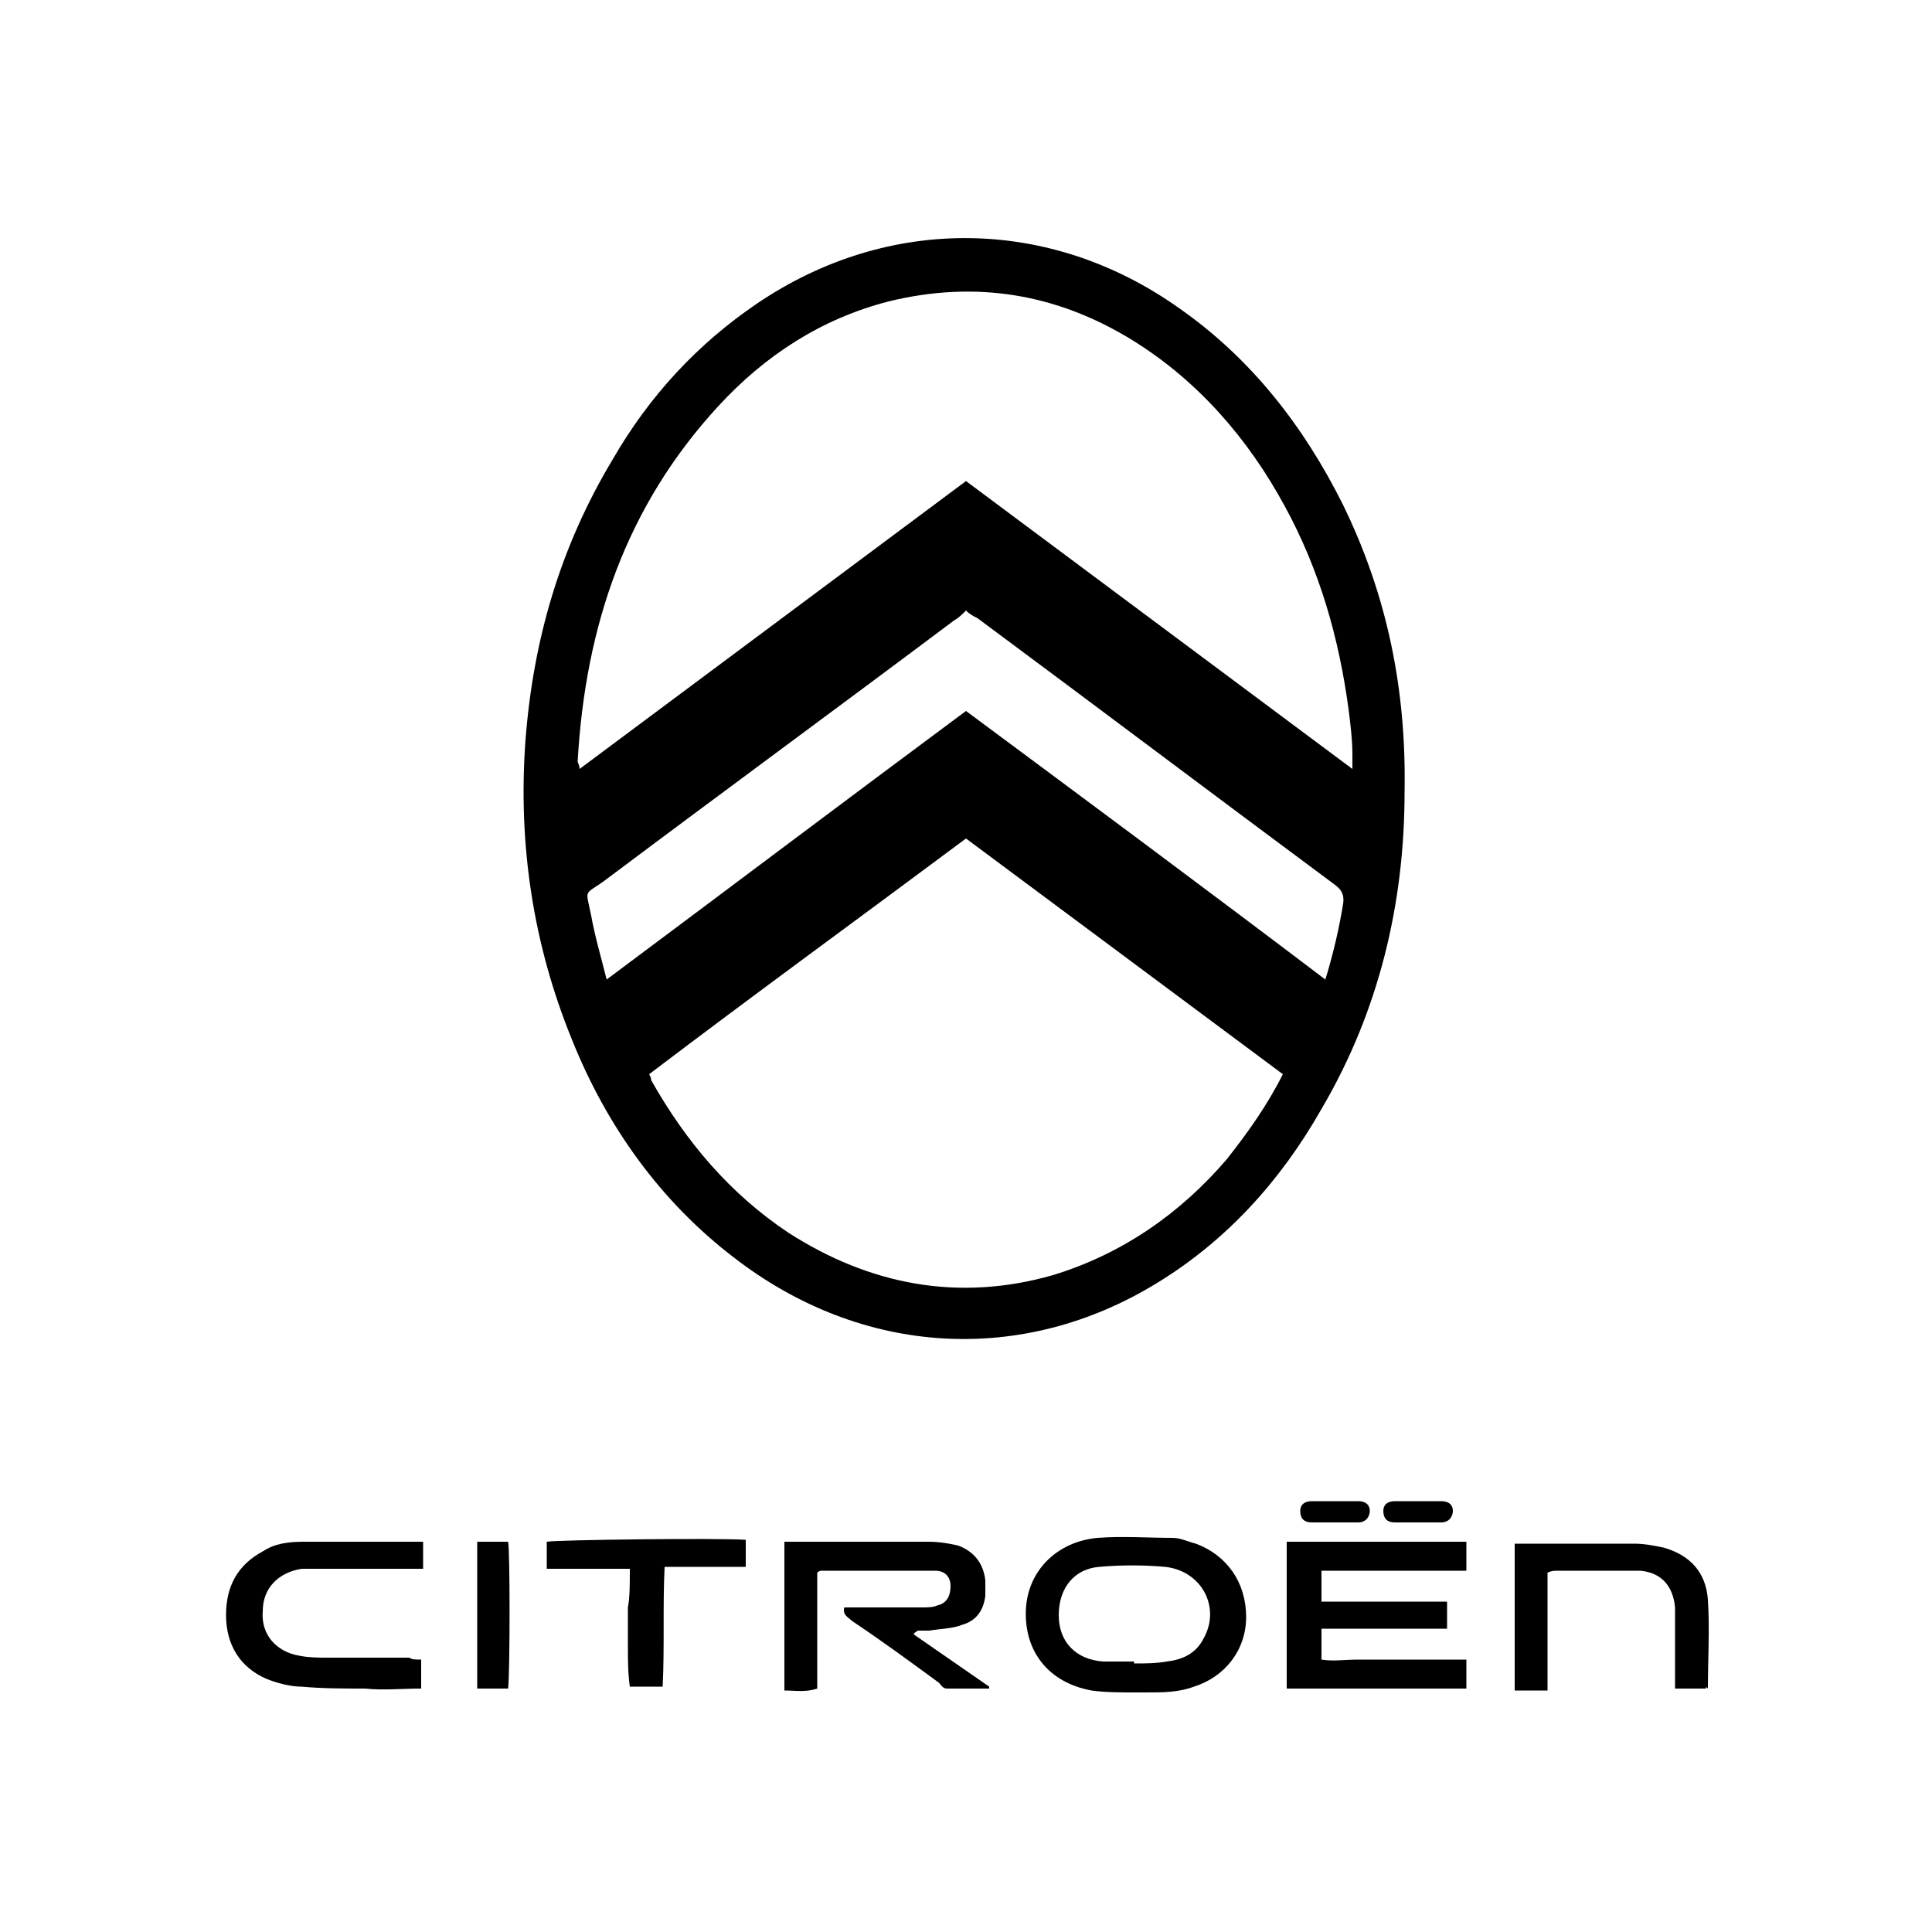
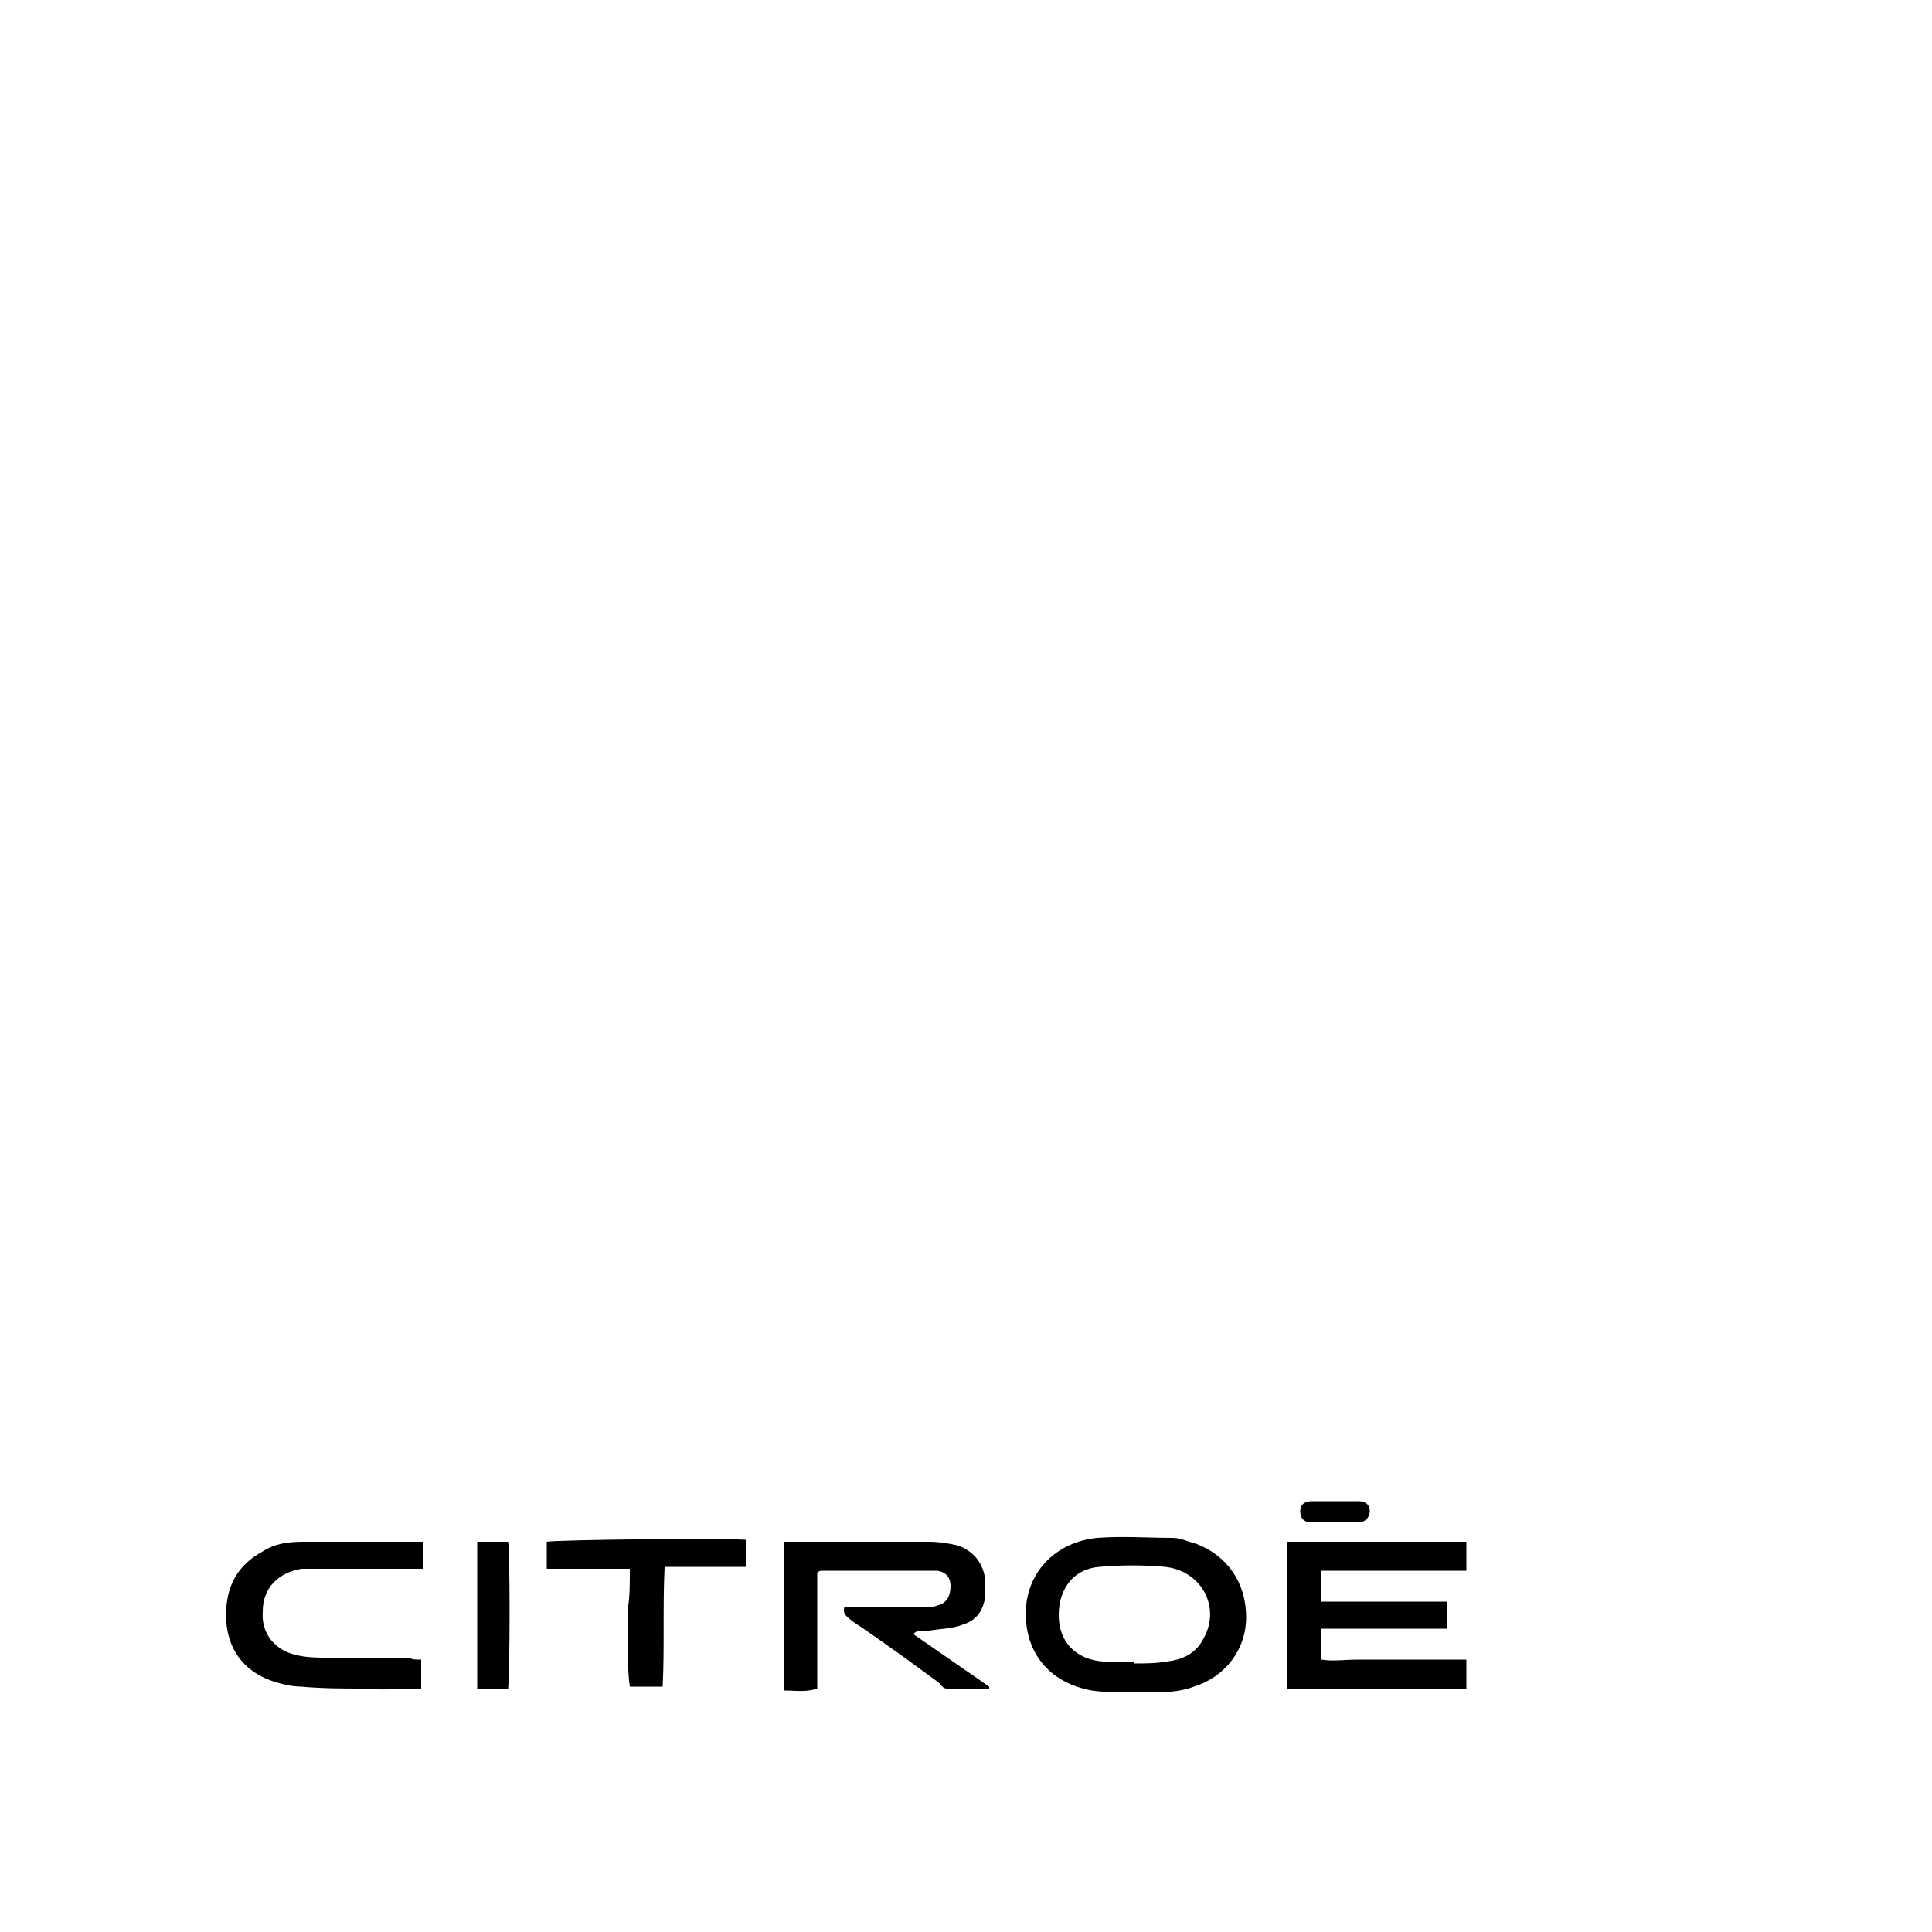
<svg xmlns="http://www.w3.org/2000/svg" version="1.1" id="Calque_1" x="0px" y="0px" viewBox="0 0 100 100" style="enable-background:new 0 0 100 100;" xml:space="preserve">
  <style type="text/css">
	.st0{fill:none;}
</style>
  <g>
-     <rect y="0" class="st0" width="100" height="100" />
    <g>
      <path d="M75.9,81.3c-2.5,0-5,0-7.5,0c0,0.5,0,1,0,1.6c2.2,0,4.3,0,6.5,0c0,0.5,0,0.9,0,1.4c-2.2,0-4.3,0-6.5,0c0,0.6,0,1.1,0,1.6    c0.6,0.1,1.2,0,1.9,0c0.6,0,1.2,0,1.8,0c0.6,0,1.3,0,1.9,0s1.2,0,1.9,0c0,0.5,0,1,0,1.5c-3.1,0-6.1,0-9.3,0c0-2.5,0-5.1,0-7.6    c3.1,0,6.2,0,9.3,0C75.9,80.3,75.9,80.7,75.9,81.3z" />
      <path d="M47.3,84.6c1.3,0.9,2.6,1.8,3.9,2.7v0.1c-0.7,0-1.5,0-2.2,0c-0.2,0-0.3-0.2-0.4-0.3c-1.5-1.1-3-2.2-4.5-3.2    c-0.2-0.2-0.5-0.3-0.4-0.7c0.1,0,0.3,0,0.5,0c1.2,0,2.3,0,3.5,0c0.3,0,0.6,0,0.8-0.1c0.5-0.1,0.7-0.5,0.7-1s-0.3-0.8-0.8-0.8    c-2,0-3.9,0-5.9,0c0,0-0.1,0-0.2,0.1c0,2,0,4,0,6c-0.6,0.2-1.1,0.1-1.7,0.1c0-2.6,0-5.1,0-7.7c0.2,0,0.5,0,0.7,0    c2.3,0,4.5,0,6.8,0c0.5,0,1.1,0.1,1.5,0.2c0.8,0.3,1.3,0.9,1.4,1.8c0,0.3,0,0.5,0,0.8c-0.1,0.8-0.5,1.3-1.2,1.5    c-0.5,0.2-1.1,0.2-1.7,0.3c-0.2,0-0.4,0-0.6,0C47.4,84.5,47.3,84.5,47.3,84.6z" />
-       <path d="M88.3,87.4c-0.5,0-1,0-1.6,0c0-0.2,0-0.4,0-0.6c0-1,0-2.1,0-3.1c0-0.2,0-0.4,0-0.5c-0.1-1.1-0.7-1.8-1.8-1.9    c-0.2,0-0.4,0-0.6,0c-1.2,0-2.5,0-3.7,0c-0.1,0-0.3,0-0.5,0.1c0,2,0,4,0,6.1c-0.6,0-1.1,0-1.7,0c0-2.5,0-5,0-7.6    c0.2,0,0.4,0,0.5,0c1.9,0,3.8,0,5.7,0c0.5,0,1,0.1,1.5,0.2c1.4,0.4,2.2,1.3,2.3,2.7c0.1,1.5,0,3.1,0,4.6    C88.3,87.3,88.3,87.3,88.3,87.4z" />
      <path d="M21.8,85.9c0,0.5,0,1,0,1.5c-1,0-2,0.1-2.9,0c-1.1,0-2.2,0-3.3-0.1c-0.6,0-1.3-0.2-1.8-0.4c-1.4-0.6-2.1-1.8-2.1-3.3    s0.6-2.6,1.9-3.3c0.6-0.4,1.3-0.5,2.1-0.5c2,0,4,0,6,0c0.1,0,0.1,0,0.2,0c0,0.4,0,0.9,0,1.4c-0.2,0-0.5,0-0.7,0    c-1.7,0-3.4,0-5.1,0c-0.2,0-0.3,0-0.5,0c-1.2,0.2-2,1-2,2.2c-0.1,1.2,0.7,2.1,1.9,2.3c0.5,0.1,1,0.1,1.4,0.1c1.4,0,2.8,0,4.3,0    C21.3,85.9,21.5,85.9,21.8,85.9z" />
      <path d="M32.6,81.2c-1.5,0-2.9,0-4.3,0c0-0.5,0-0.9,0-1.4c0.5-0.1,8.9-0.2,10.3-0.1c0,0.4,0,0.9,0,1.4c-0.7,0-1.4,0-2,0    c-0.7,0-1.4,0-2.2,0c-0.1,2.1,0,4.1-0.1,6.2c-0.2,0-0.4,0-0.6,0c-0.3,0-0.7,0-1.1,0c-0.1-0.7-0.1-1.4-0.1-2.1s0-1.4,0-2    C32.6,82.7,32.6,82,32.6,81.2z" />
      <path d="M26.3,87.4c-0.6,0-1.1,0-1.6,0c0-2.6,0-5.1,0-7.6c0.6,0,1.1,0,1.6,0C26.4,80.2,26.4,86.5,26.3,87.4z" />
      <path d="M69.1,77.7c0.4,0,0.8,0,1.2,0c0.4,0,0.6,0.2,0.6,0.5s-0.2,0.6-0.6,0.6c-0.8,0-1.6,0-2.4,0c-0.4,0-0.6-0.2-0.6-0.6    c0-0.3,0.2-0.5,0.6-0.5C68.3,77.7,68.7,77.7,69.1,77.7z" />
-       <path d="M73.5,77.7c0.4,0,0.7,0,1.1,0s0.6,0.2,0.6,0.5s-0.2,0.6-0.6,0.6c-0.8,0-1.6,0-2.4,0c-0.4,0-0.6-0.2-0.6-0.6    c0-0.3,0.2-0.5,0.6-0.5S73.1,77.7,73.5,77.7z" />
-       <path d="M69.5,26.1c-2-4-4.7-7.5-8.4-10.1c-6.7-4.8-15.1-4.9-21.9-0.3c-3.1,2.1-5.6,4.8-7.5,8.1c-2.7,4.5-4.1,9.3-4.5,14.5    c-0.4,5.4,0.4,10.6,2.4,15.5c1.8,4.5,4.6,8.4,8.4,11.3c6.6,5.1,14.9,5.6,21.9,1.3c3.6-2.2,6.4-5.3,8.5-9c3-5.1,4.3-10.7,4.3-16.4    C72.8,35.7,71.8,30.8,69.5,26.1z M63.5,60c-2.4,2.8-5.4,4.9-9,6c-4.9,1.4-9.5,0.5-13.7-2.2c-3-2-5.3-4.7-7.1-7.9    c0-0.1,0-0.1-0.1-0.3C39,51.5,44.5,47.5,50,43.4c5.5,4.1,10.9,8.1,16.4,12.2C65.6,57.2,64.6,58.6,63.5,60z M69.5,46.9    c-0.2,1.2-0.5,2.5-0.9,3.8C62.4,46,56.2,41.4,50,36.8c-6.2,4.6-12.3,9.2-18.6,13.9c-0.3-1.2-0.6-2.2-0.8-3.3    c-0.3-1.5-0.4-1,0.8-1.9c6-4.5,12-8.9,18-13.4c0.2-0.1,0.4-0.3,0.6-0.5c0.2,0.2,0.4,0.3,0.6,0.4c6.2,4.6,12.3,9.2,18.5,13.8    C69.5,46.1,69.6,46.4,69.5,46.9z M50,24.9c-6.7,5-13.3,9.9-20,14.9c0-0.2-0.1-0.3-0.1-0.4c0.4-7,2.5-13.2,7.3-18.4    c2.4-2.6,5.3-4.5,8.8-5.4c4.5-1.1,8.7-0.4,12.6,2c3.4,2.1,6,5.1,7.9,8.6c1.8,3.3,2.8,6.8,3.3,10.5c0.1,0.8,0.2,1.6,0.2,2.3    c0,0.2,0,0.4,0,0.8C63.3,34.8,56.7,29.9,50,24.9z" />
      <path d="M61.9,79.9c-0.4-0.1-0.8-0.3-1.2-0.3c-1.3,0-2.6-0.1-3.9,0c-2.1,0.2-3.6,1.7-3.7,3.7c-0.1,2.2,1.2,3.8,3.4,4.2    c0.7,0.1,1.5,0.1,2.3,0.1l0,0c0.2,0,0.3,0,0.5,0c0.9,0,1.7,0,2.5-0.3c1.6-0.5,2.7-1.9,2.7-3.6C64.5,81.9,63.5,80.5,61.9,79.9z     M62.3,84.8c-0.4,0.8-1.1,1.1-1.9,1.2c-0.6,0.1-1.1,0.1-1.7,0.1c0,0,0,0,0-0.1c-0.5,0-1,0-1.6,0c-1.4-0.1-2.3-1-2.3-2.4    s0.8-2.4,2.1-2.5c1.1-0.1,2.3-0.1,3.4,0C62.2,81.3,63.2,83.2,62.3,84.8z" />
    </g>
  </g>
</svg>